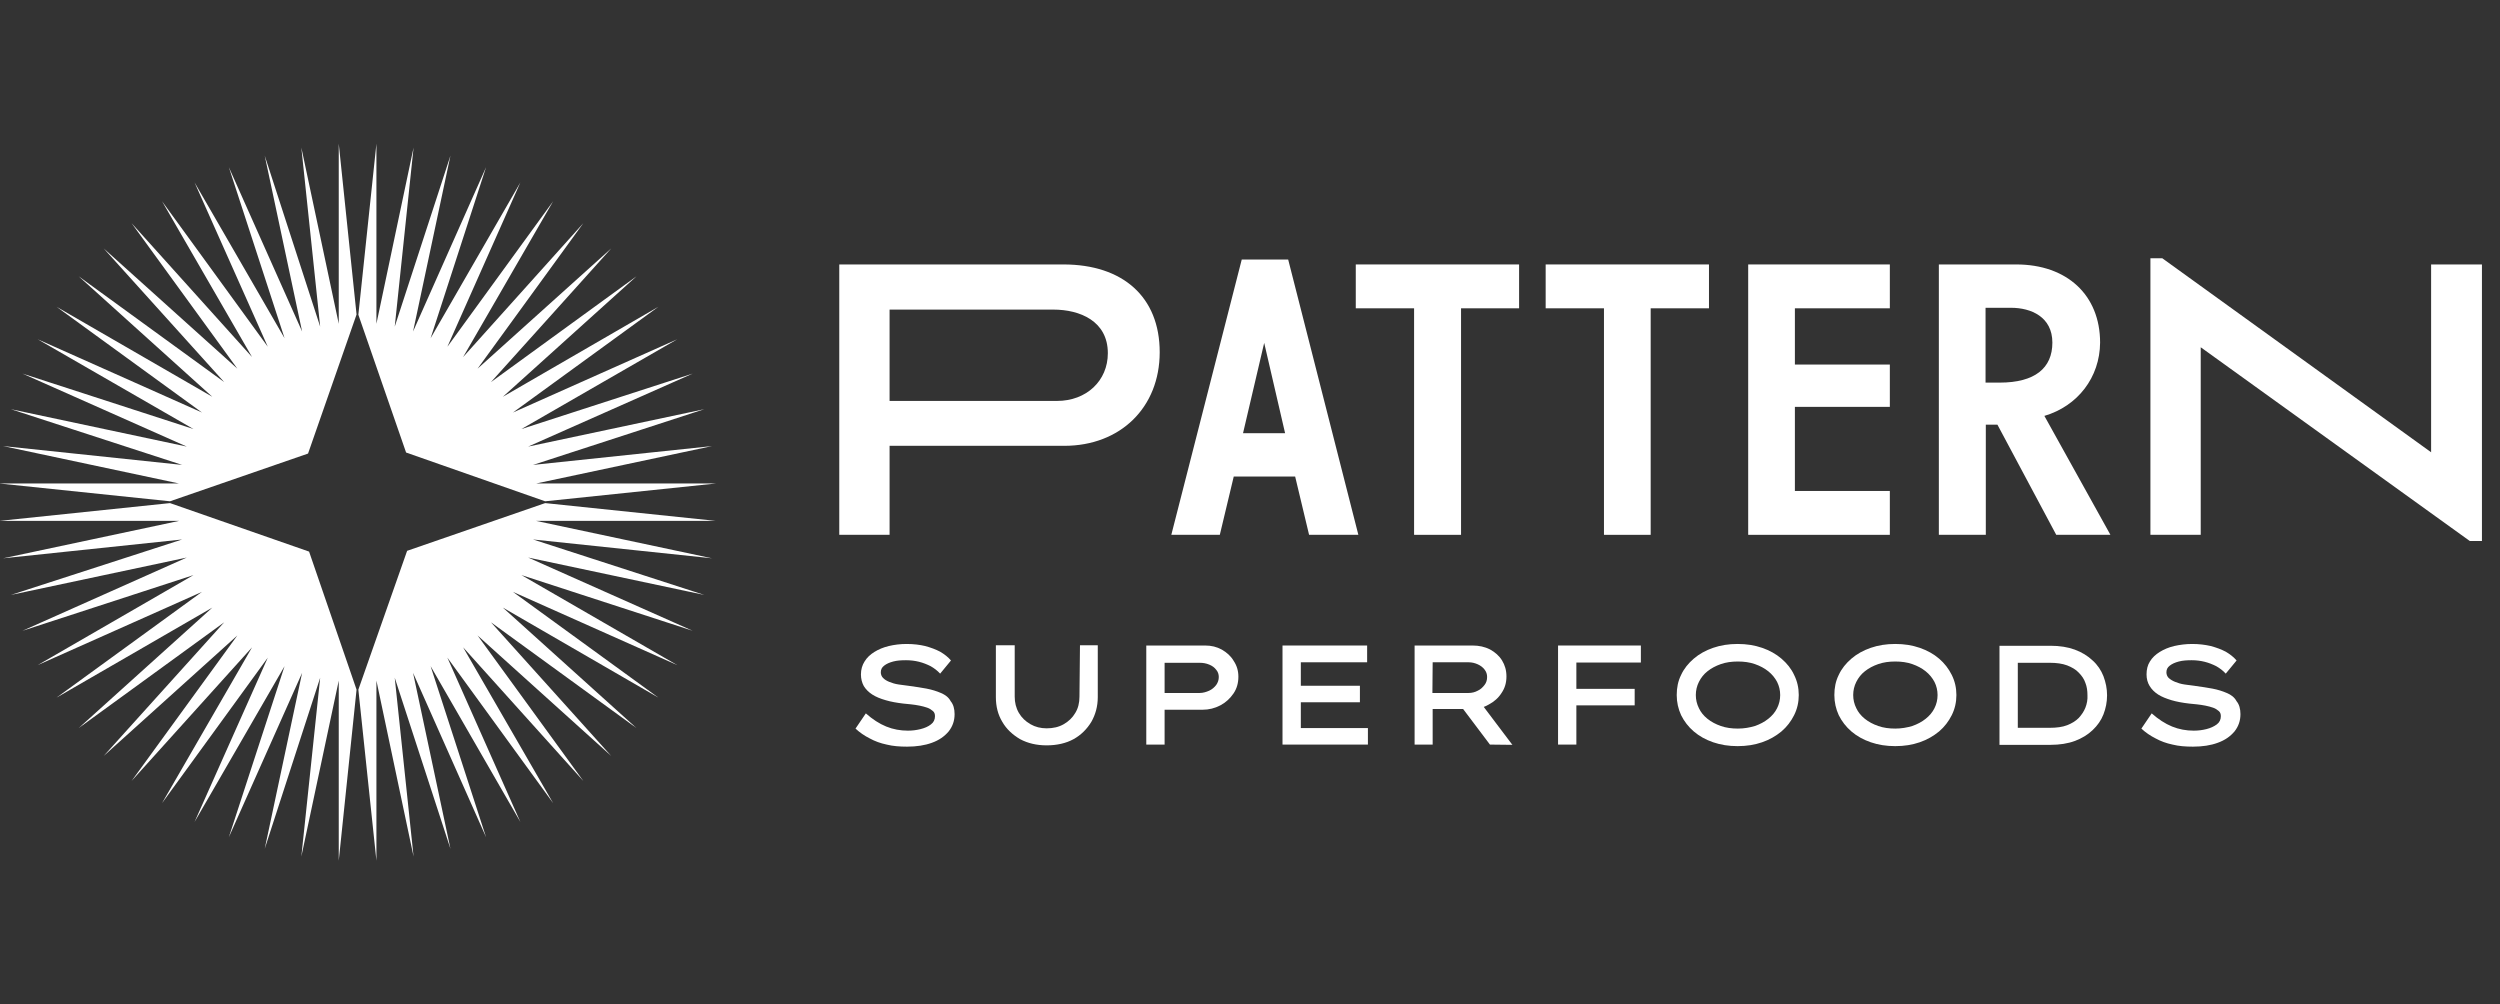
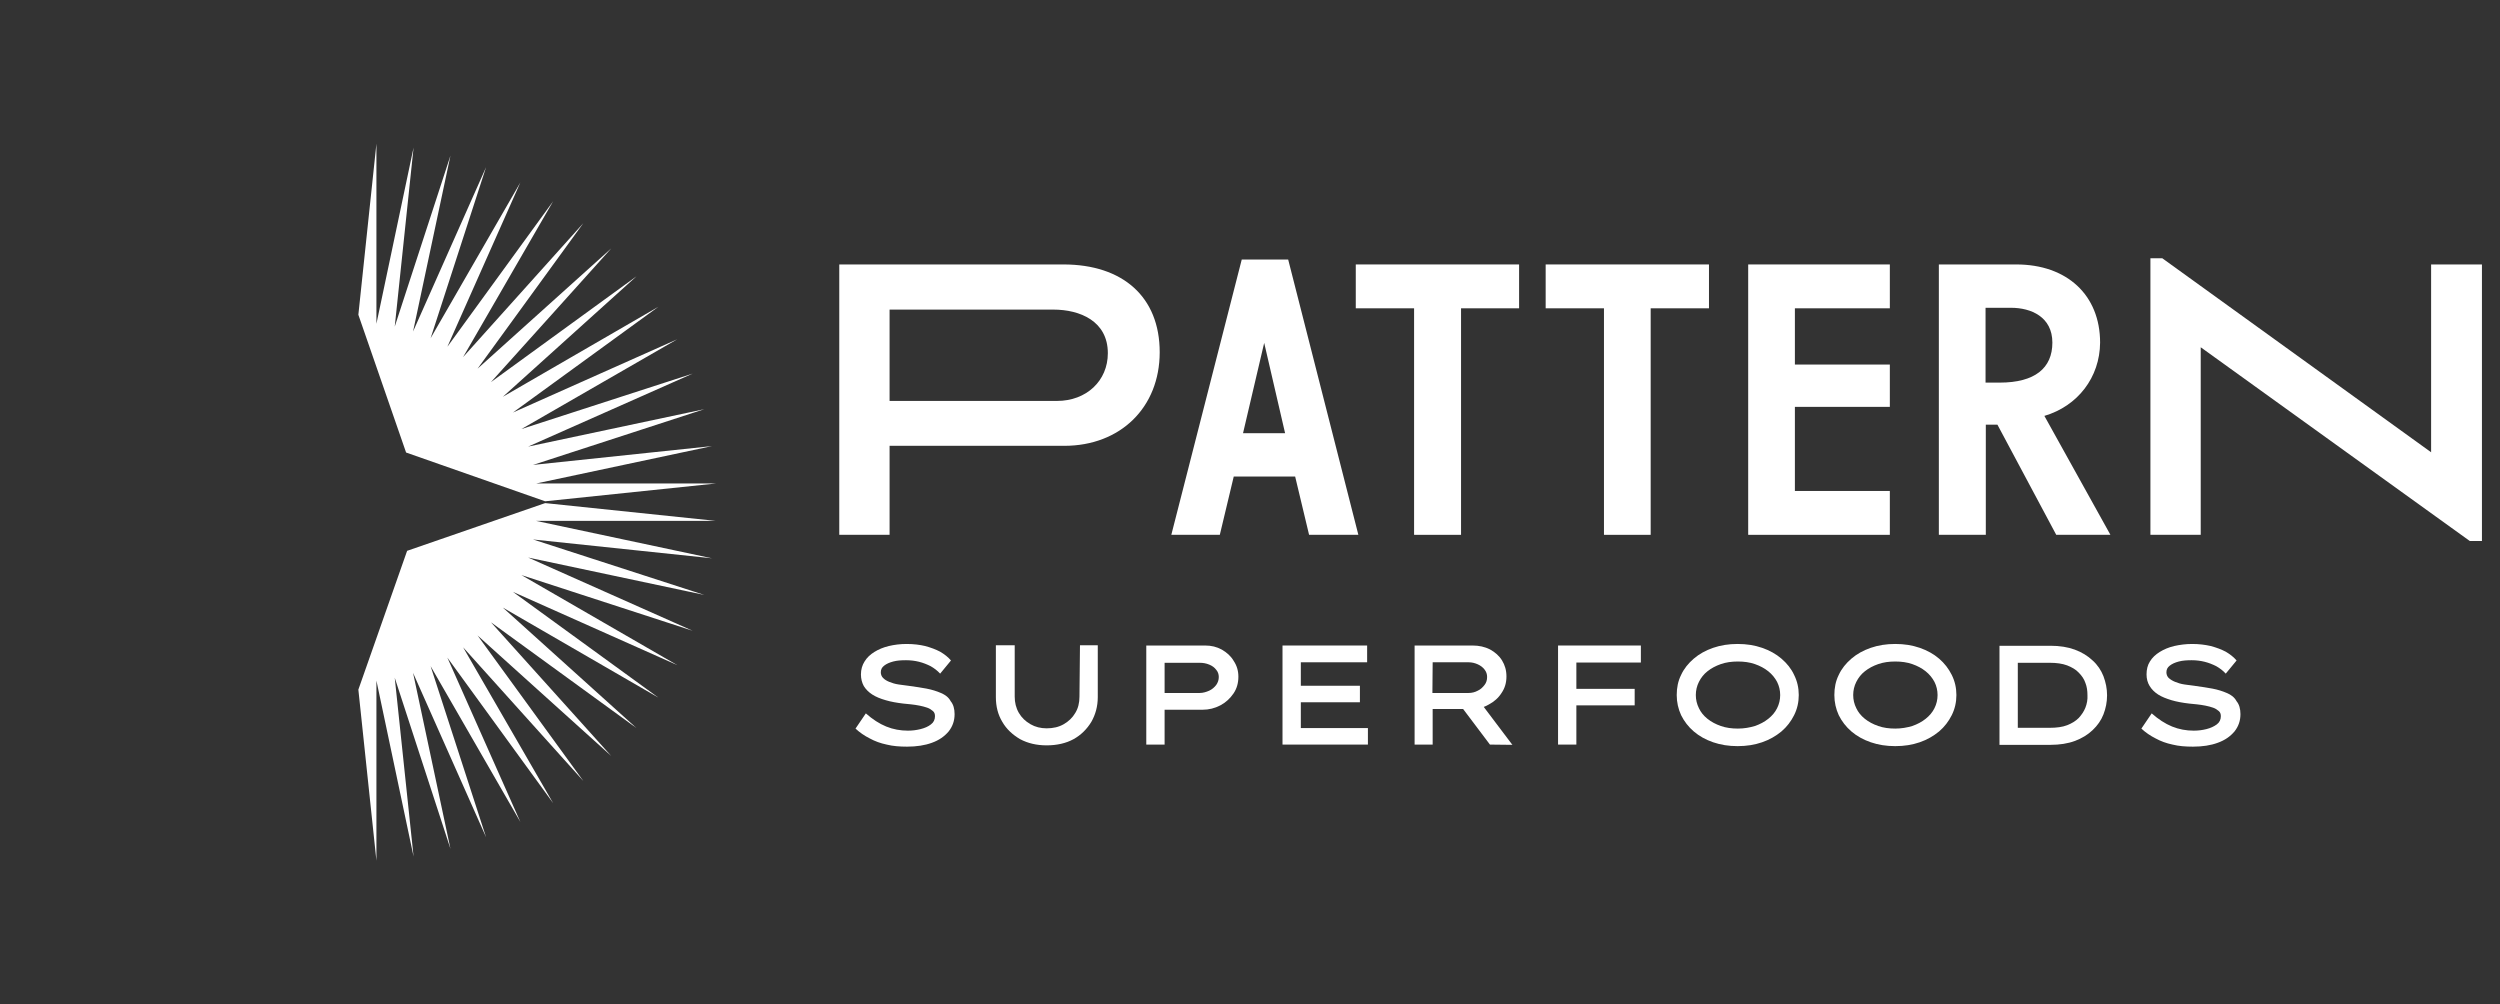
<svg xmlns="http://www.w3.org/2000/svg" xml:space="preserve" style="enable-background:new 0 0 969 389.3;" viewBox="0 0 969 389.3" y="0px" x="0px" id="Layer_1" version="1.1">
  <rect x="0" y="0" width="969" height="389.3" fill="#333333" stroke="none" />
  <style type="text/css">
	.st0{fill:#FFFFFF;}
</style>
  <g>
    <g>
      <path d="M412.2,102.5h-86.9v104.8h19.5v-34.5h67.7c21.8,0,37-14.9,37-36.3S435.2,102.5,412.2,102.5L412.2,102.5z     M409.7,155.4h-64.9v-35.4h63.5c10.2,0,21.1,4.4,21.1,16.9C429.4,147.6,421.1,155.4,409.7,155.4L409.7,155.4z" class="st0" />
      <path d="M478.2,184.7H502l5.4,22.6h19.1l-27.2-106.7h-18L454,207.3h18.8L478.2,184.7L478.2,184.7z M490,132.9l8.1,35    h-16.3L490,132.9z" class="st0" />
      <polygon points="525.5,119.5 548.1,119.5 548.1,207.3 566.3,207.3 566.3,119.5 588.8,119.5 588.8,102.5 525.5,102.5" class="st0" />
      <polygon points="662.4,102.5 599.1,102.5 599.1,119.5 621.7,119.5 621.7,207.3 639.8,207.3 639.8,119.5 662.4,119.5" class="st0" />
      <polygon points="732.5,190.3 695.7,190.3 695.7,157.7 732.5,157.7 732.5,141.3 695.7,141.3 695.7,119.5 732.5,119.5     732.5,102.5 677.6,102.5 677.6,207.3 732.5,207.3" class="st0" />
      <path d="M814,132.8c0-18.4-12.8-30.3-32.5-30.3h-30v104.8h18.2v-42.7h4.5l22.8,42.7h21l-25.6-46.1    C805.3,157.4,813.9,146.3,814,132.8L814,132.8z M775.1,148.3h-5.5v-29h9.9c7.7,0,16,3.5,16,13.5    C795.5,142.7,788.7,148.3,775.1,148.3L775.1,148.3z" class="st0" />
      <polygon points="942.3,102.5 942.3,175.3 838.1,100.1 833.5,100.1 833.5,207.3 853,207.3 853,134.6 957.3,209.7     962,209.7 962,102.5" class="st0" />
      <path d="M364.7,268.6c-1.6-0.7-3.5-1.3-5.6-1.7c-2.1-0.4-4.2-0.7-6.4-1c-1.5-0.2-3-0.4-4.4-0.6    c-1.4-0.2-2.6-0.6-3.6-1c-1-0.4-1.8-0.9-2.4-1.5c-0.6-0.6-0.9-1.4-0.9-2.2c0-1.1,0.4-1.9,1.3-2.6c0.9-0.7,2-1.2,3.5-1.6    c1.5-0.4,3.1-0.5,5-0.5c1.7,0,3.4,0.2,5,0.6c1.6,0.4,3.1,1,4.5,1.7c1.4,0.8,2.6,1.7,3.7,2.9l4.2-5.1c-1.1-1.3-2.5-2.4-4.2-3.4    c-1.7-0.9-3.6-1.6-5.8-2.2c-2.1-0.5-4.5-0.8-7.2-0.8c-2.5,0-4.8,0.3-6.9,0.8c-2.1,0.5-4,1.3-5.6,2.3c-1.6,1-2.9,2.2-3.8,3.7    c-0.9,1.4-1.4,3.1-1.4,5c0,1.7,0.4,3.2,1.1,4.5c0.8,1.3,1.9,2.4,3.3,3.3c1.4,0.9,3.1,1.6,5.2,2.2c2,0.6,4.3,1,6.8,1.3    c0.9,0.1,1.9,0.2,3,0.3c1.1,0.1,2.2,0.3,3.3,0.5c1.1,0.2,2.1,0.5,3,0.8c0.9,0.3,1.6,0.8,2.2,1.3s0.8,1.2,0.8,2    c0,1.3-0.5,2.4-1.6,3.2c-1,0.8-2.4,1.4-4,1.8s-3.2,0.6-4.9,0.6c-2.9,0-5.7-0.5-8.4-1.6c-2.7-1.1-5.3-2.8-7.9-5.1l-4,5.9    c1.6,1.5,3.5,2.8,5.5,3.8c2,1.1,4.2,1.9,6.6,2.4c2.4,0.6,5,0.8,7.9,0.8c3.6,0,6.9-0.5,9.6-1.5c2.8-1,4.9-2.5,6.5-4.4    c1.5-1.9,2.3-4.1,2.3-6.7c0-2.1-0.5-3.8-1.5-5C367.7,270.3,366.4,269.3,364.7,268.6L364.7,268.6z" class="st0" />
      <path d="M418.4,270c0,2.4-0.5,4.5-1.6,6.3c-1.1,1.9-2.6,3.3-4.5,4.4c-1.9,1.1-4.1,1.6-6.6,1.6c-2.3,0-4.4-0.5-6.3-1.6    c-1.9-1.1-3.4-2.5-4.5-4.4c-1.1-1.9-1.6-4-1.6-6.3v-19.9H386v20.1c0,3.6,0.8,6.8,2.5,9.6c1.6,2.8,4,5,6.9,6.7    c3,1.6,6.4,2.4,10.3,2.4s7.5-0.8,10.4-2.4c2.9-1.6,5.2-3.9,6.9-6.7c1.6-2.8,2.5-6,2.5-9.6v-20.1h-6.9L418.4,270L418.4,270z" class="st0" />
      <path d="M473.6,251.8c-2-1.1-4.1-1.6-6.5-1.6h-22.8v38.4h7.1v-13.5H466c2.6,0,4.9-0.6,7-1.7c2.1-1.1,3.8-2.7,5.1-4.6    c1.3-1.9,1.9-4.1,1.9-6.5c0-2.3-0.6-4.3-1.8-6.1C477.1,254.3,475.5,252.9,473.6,251.8L473.6,251.8z M471.4,265.5    c-0.7,0.9-1.6,1.7-2.7,2.2s-2.4,0.9-3.7,0.9h-13.6v-11.7H465c1.3,0,2.5,0.2,3.7,0.7s2,1.1,2.7,2c0.7,0.8,1,1.8,1,2.8    C472.4,263.5,472.1,264.5,471.4,265.5L471.4,265.5z" class="st0" />
      <polygon points="504.2,272.2 527.1,272.2 527.1,265.8 504.2,265.8 504.2,256.7 529.9,256.7 529.9,250.2 497.1,250.2     497.1,288.6 530.2,288.6 530.2,282.2 504.2,282.2" class="st0" />
      <path d="M577,273.1c2.1-1.1,3.8-2.6,5-4.5c1.3-1.9,1.9-4,1.9-6.4s-0.6-4.4-1.7-6.2c-1.1-1.8-2.7-3.2-4.7-4.3    c-2-1-4.2-1.5-6.8-1.5h-22.4v38.4h7v-13.8h11.8l10.4,13.8l8.7,0.1L575.1,274C575.8,273.7,576.4,273.5,577,273.1L577,273.1z     M555.3,256.7h13.9c1.3,0,2.5,0.3,3.6,0.8c1.1,0.5,2,1.2,2.6,2c0.7,0.9,1,1.8,1,2.9c0,1.2-0.3,2.2-1,3.1c-0.7,0.9-1.5,1.7-2.6,2.2    c-1.1,0.6-2.3,0.9-3.6,0.9h-14L555.3,256.7L555.3,256.7z" class="st0" />
      <polygon points="607.3,250.2 603.9,250.2 603.9,288.6 611,288.6 611,273.4 633.6,273.4 633.6,267 611,267 611,256.8     636,256.8 636,250.2 611,250.2" class="st0" />
      <path d="M690.5,255.3c-2.1-1.8-4.6-3.2-7.5-4.2c-2.9-1-6-1.5-9.5-1.5s-6.6,0.5-9.5,1.5c-2.9,1-5.4,2.4-7.5,4.2    c-2.1,1.8-3.8,3.9-4.9,6.3c-1.2,2.4-1.7,5-1.7,7.8s0.6,5.4,1.7,7.8c1.2,2.4,2.8,4.5,4.9,6.3c2.1,1.8,4.6,3.2,7.5,4.2    c2.9,1,6,1.5,9.5,1.5s6.6-0.5,9.5-1.5c2.9-1,5.3-2.4,7.5-4.2c2.1-1.8,3.7-3.9,4.9-6.3c1.2-2.4,1.8-5,1.8-7.8s-0.6-5.4-1.8-7.8    C694.3,259.2,692.6,257.1,690.5,255.3z M688.8,274.5c-0.8,1.6-1.9,2.9-3.4,4.1s-3.2,2.1-5.2,2.8c-2,0.6-4.2,1-6.6,1    s-4.6-0.3-6.6-1s-3.7-1.6-5.2-2.8s-2.6-2.6-3.3-4.1c-0.8-1.6-1.2-3.3-1.2-5.1s0.4-3.5,1.2-5.1c0.8-1.6,1.9-3,3.3-4.1    c1.5-1.2,3.2-2.1,5.2-2.8s4.2-1,6.6-1s4.6,0.3,6.6,1c2,0.7,3.7,1.6,5.2,2.8s2.6,2.6,3.4,4.1c0.8,1.6,1.2,3.3,1.2,5.1    S689.6,272.9,688.8,274.5z" class="st0" />
      <path d="M751.6,255.3c-2.1-1.8-4.6-3.2-7.5-4.2c-2.9-1-6-1.5-9.5-1.5s-6.6,0.5-9.5,1.5c-2.9,1-5.4,2.4-7.5,4.2    c-2.1,1.8-3.8,3.9-4.9,6.3c-1.2,2.4-1.7,5-1.7,7.8s0.6,5.4,1.7,7.8c1.2,2.4,2.8,4.5,4.9,6.3c2.1,1.8,4.6,3.2,7.5,4.2    c2.9,1,6,1.5,9.5,1.5s6.6-0.5,9.5-1.5c2.9-1,5.3-2.4,7.5-4.2c2.1-1.8,3.7-3.9,4.9-6.3c1.2-2.4,1.8-5,1.8-7.8s-0.6-5.4-1.8-7.8    C755.3,259.2,753.7,257.1,751.6,255.3z M749.8,274.5c-0.8,1.6-1.9,2.9-3.4,4.1s-3.2,2.1-5.2,2.8c-2,0.6-4.2,1-6.6,1    s-4.6-0.3-6.6-1s-3.7-1.6-5.2-2.8s-2.6-2.6-3.3-4.1c-0.8-1.6-1.2-3.3-1.2-5.1s0.4-3.5,1.2-5.1c0.8-1.6,1.9-3,3.3-4.1    c1.5-1.2,3.2-2.1,5.2-2.8s4.2-1,6.6-1s4.6,0.3,6.6,1c2,0.7,3.7,1.6,5.2,2.8s2.6,2.6,3.4,4.1c0.8,1.6,1.2,3.3,1.2,5.1    S750.6,272.9,749.8,274.5z" class="st0" />
      <path d="M811.1,256c-1.9-1.8-4.2-3.2-6.9-4.2c-2.7-1-5.9-1.5-9.4-1.5H775v38.4h19.8c3.5,0,6.7-0.5,9.4-1.5    c2.7-1,5-2.4,6.9-4.2c1.9-1.8,3.3-3.8,4.2-6.1c0.9-2.3,1.4-4.8,1.4-7.4c0-2.6-0.5-5-1.4-7.4C814.4,259.8,813,257.7,811.1,256    L811.1,256z M808.3,274.3c-0.6,1.5-1.5,2.8-2.6,4c-1.2,1.2-2.7,2.1-4.5,2.8c-1.8,0.7-4.1,1-6.7,1h-12.4v-25.2h12.4    c2.6,0,4.8,0.3,6.7,1c1.8,0.7,3.4,1.6,4.5,2.8c1.2,1.2,2.1,2.5,2.6,4c0.6,1.5,0.8,3.1,0.8,4.8    C809.2,271.1,808.9,272.8,808.3,274.3L808.3,274.3z" class="st0" />
      <path d="M863.1,268.6c-1.6-0.7-3.5-1.3-5.6-1.7c-2.1-0.4-4.2-0.7-6.4-1c-1.5-0.2-3-0.4-4.4-0.6    c-1.4-0.2-2.6-0.6-3.6-1c-1-0.4-1.8-0.9-2.5-1.5c-0.6-0.6-0.9-1.4-0.9-2.2c0-1.1,0.4-1.9,1.3-2.6c0.9-0.7,2-1.2,3.5-1.6    c1.5-0.4,3.2-0.5,5-0.5c1.7,0,3.4,0.2,5,0.6c1.6,0.4,3.1,1,4.5,1.7c1.4,0.8,2.6,1.7,3.7,2.9l4.2-5.1c-1.1-1.3-2.5-2.4-4.2-3.4    c-1.7-0.9-3.6-1.6-5.8-2.2c-2.2-0.5-4.5-0.8-7.2-0.8c-2.5,0-4.8,0.3-7,0.8c-2.1,0.5-4,1.3-5.6,2.3s-2.9,2.2-3.8,3.7    c-0.9,1.4-1.3,3.1-1.3,5c0,1.7,0.4,3.2,1.2,4.5c0.8,1.3,1.9,2.4,3.3,3.3c1.4,0.9,3.2,1.6,5.2,2.2c2,0.6,4.3,1,6.8,1.3    c0.9,0.1,1.9,0.2,3,0.3c1.1,0.1,2.2,0.3,3.3,0.5c1.1,0.2,2.1,0.5,3,0.8c0.9,0.3,1.6,0.8,2.2,1.3s0.8,1.2,0.8,2    c0,1.3-0.5,2.4-1.6,3.2c-1.1,0.8-2.4,1.4-4,1.8c-1.6,0.4-3.2,0.6-4.9,0.6c-2.9,0-5.7-0.5-8.4-1.6c-2.7-1.1-5.3-2.8-7.9-5.1l-4,5.9    c1.6,1.5,3.5,2.8,5.5,3.8c2,1.1,4.2,1.9,6.6,2.4c2.4,0.6,5,0.8,7.9,0.8c3.7,0,6.9-0.5,9.6-1.5c2.8-1,4.9-2.5,6.5-4.4    c1.5-1.9,2.3-4.1,2.3-6.7c0-2.1-0.5-3.8-1.5-5C866.1,270.3,864.8,269.3,863.1,268.6L863.1,268.6z" class="st0" />
    </g>
    <g>
      <polygon points="138.9,122 157.4,175.4 211.3,194.3 277.5,187.4 207.8,187.4 276,172.9 206.6,180.2 273,158.6     204.7,173.1 268.5,144.8 202.1,166.3 262.5,131.5 198.8,159.9 255.2,118.9 194.9,153.8 246.7,107.1 190.3,148.1 236.9,96.3     185.1,142.9 226.1,86.5 179.5,138.4 214.4,78 173.4,134.4 201.7,70.7 166.9,131.1 188.4,64.8 160.1,128.5 174.6,60.3 153,126.6     160.3,57.2 145.9,125.5 145.9,55.7" class="st0" />
-       <polygon points="65.9,194.3 119.4,175.8 138.2,121.9 131.3,55.7 131.3,125.5 116.8,57.2 124.1,126.6 102.6,60.3     117.1,128.5 88.7,64.8 110.3,131.1 75.4,70.7 103.8,134.4 62.8,78 97.7,138.4 51,86.5 92,142.9 40.2,96.3 86.9,148.1 30.5,107.1     82.3,153.8 21.9,118.9 78.3,159.9 14.6,131.5 75,166.3 8.7,144.8 72.4,173.1 4.2,158.6 70.6,180.2 1.2,172.9 69.4,187.4     -0.3,187.4" class="st0" />
      <polygon points="211.3,195 157.8,213.5 138.9,267.3 145.9,333.6 145.9,263.8 160.3,332 153,262.7 174.6,329     160.1,260.8 188.4,324.5 166.9,258.2 201.7,318.6 173.4,254.9 214.4,311.3 179.5,250.9 226.1,302.7 185.1,246.3 236.9,293     190.3,241.2 246.7,282.2 194.9,235.5 255.2,270.4 198.8,229.4 262.5,257.8 202.1,222.9 268.5,244.5 204.7,216.1 273,230.6     206.6,209.1 276,216.4 207.8,201.9 277.5,201.9" class="st0" />
-       <polygon points="138.2,267.3 119.8,213.8 65.9,195 -0.3,201.9 69.4,201.9 1.2,216.4 70.6,209.1 4.2,230.6 72.4,216.1     8.7,244.5 75,222.9 14.6,257.8 78.3,229.4 21.9,270.4 82.3,235.5 30.5,282.2 86.9,241.2 40.2,293 92,246.3 51,302.7 97.7,250.9     62.8,311.3 103.8,254.9 75.4,318.6 110.3,258.2 88.7,324.5 117.1,260.8 102.6,329 124.1,262.7 116.8,332 131.3,263.8 131.3,333.6" class="st0" />
    </g>
  </g>
</svg>